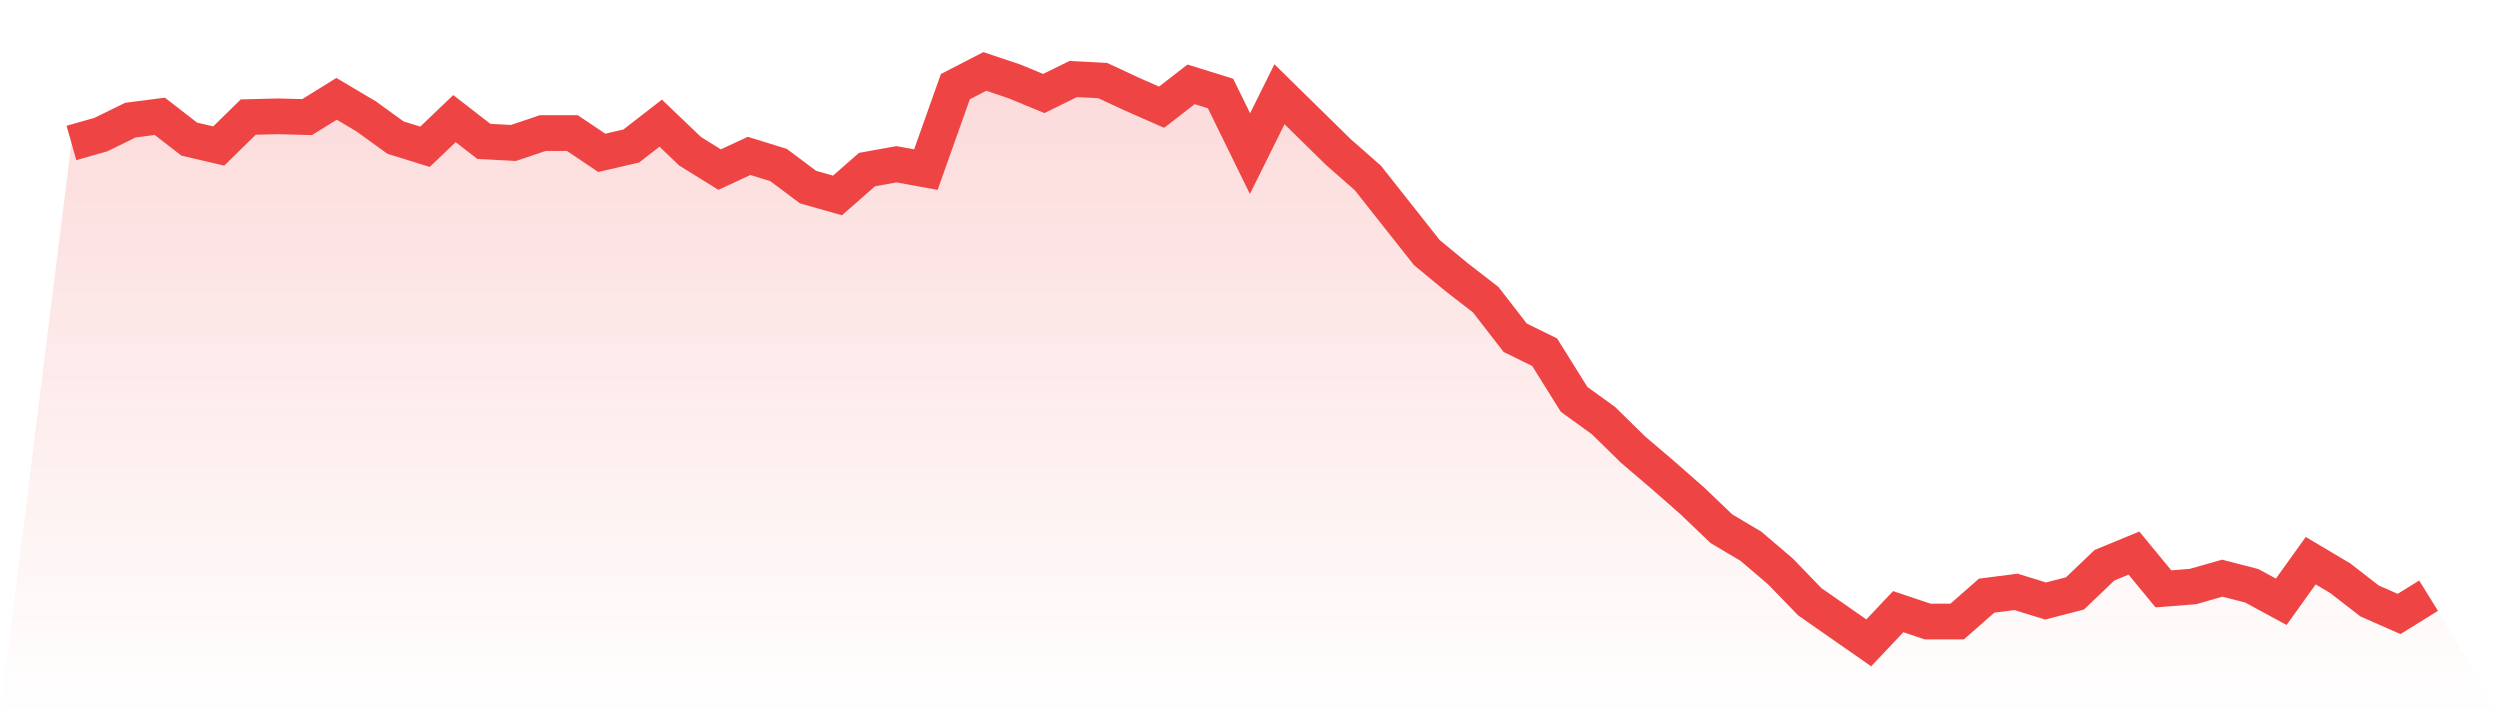
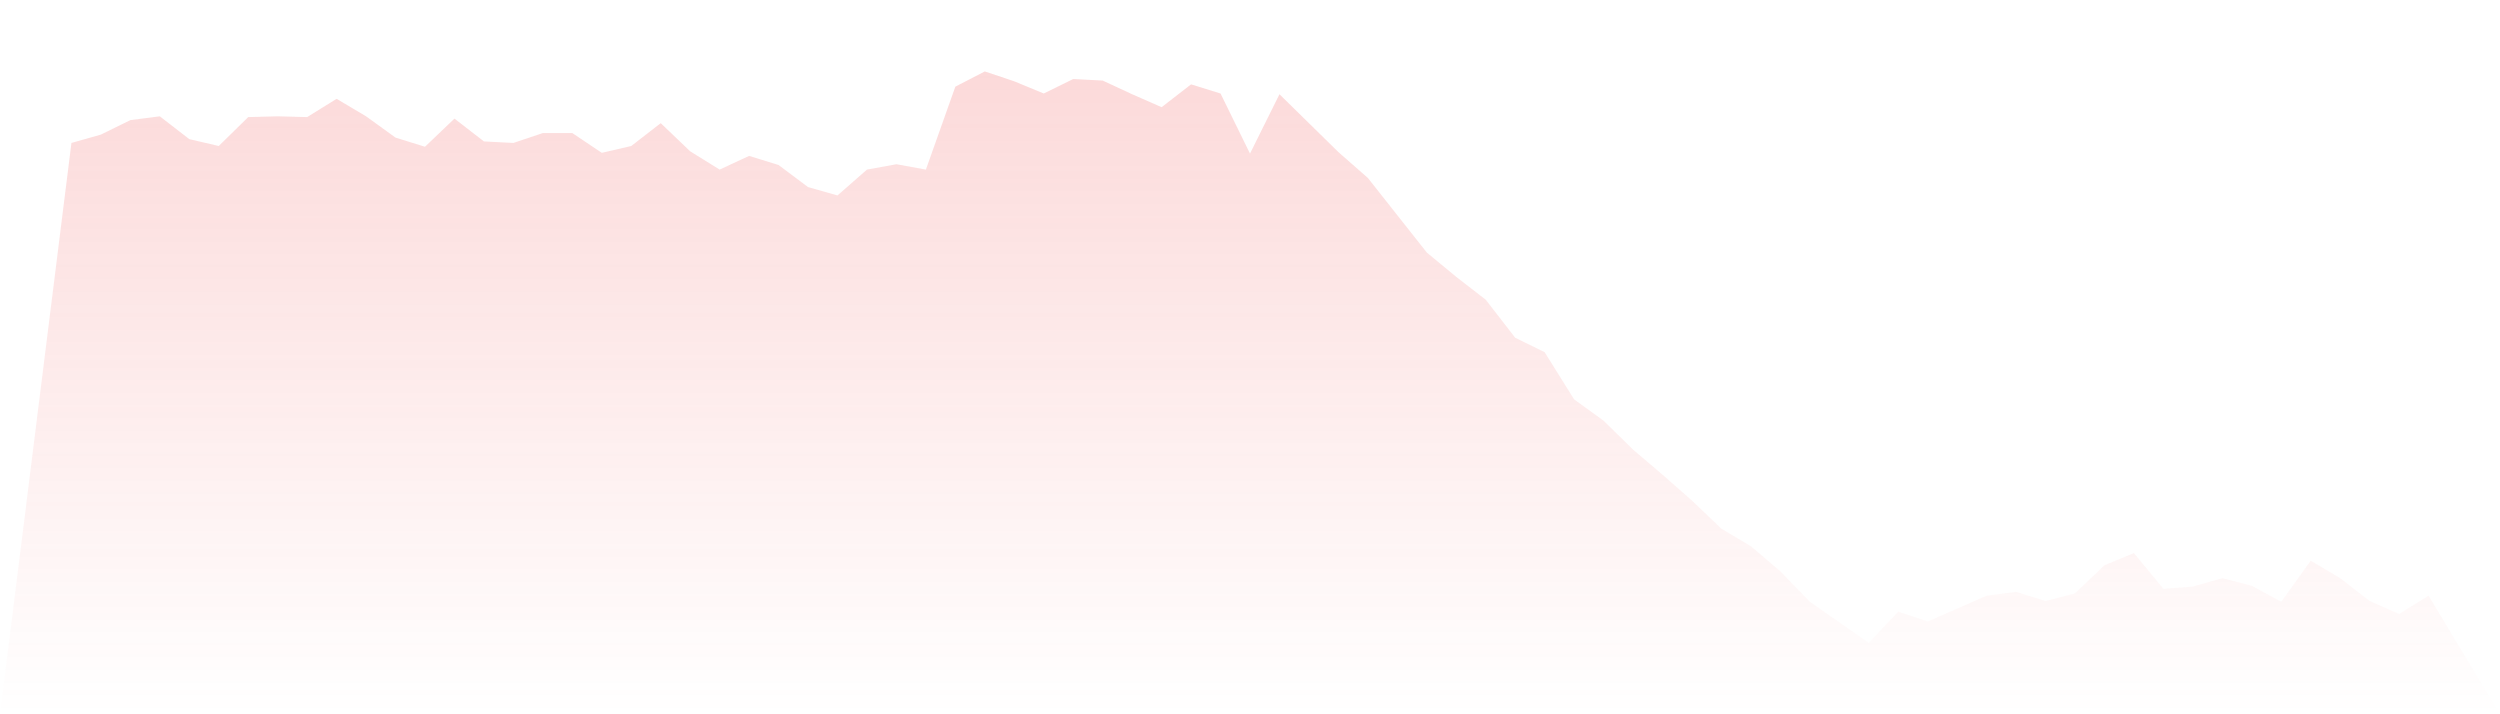
<svg xmlns="http://www.w3.org/2000/svg" viewBox="0 0 140 40">
  <defs>
    <linearGradient id="gradient" x1="0" x2="0" y1="0" y2="1">
      <stop offset="0%" stop-color="#ef4444" stop-opacity="0.2" />
      <stop offset="100%" stop-color="#ef4444" stop-opacity="0" />
    </linearGradient>
  </defs>
-   <path d="M4,8.005 L4,8.005 L5.65,7.537 L7.3,6.727 L8.95,6.514 L10.6,7.792 L12.25,8.176 L13.9,6.557 L15.55,6.514 L17.2,6.557 L18.85,5.534 L20.5,6.514 L22.15,7.707 L23.8,8.218 L25.45,6.642 L27.1,7.92 L28.75,8.005 L30.4,7.451 L32.05,7.451 L33.7,8.559 L35.35,8.176 L37,6.897 L38.65,8.474 L40.3,9.497 L41.95,8.73 L43.6,9.241 L45.25,10.477 L46.9,10.945 L48.55,9.497 L50.2,9.198 L51.85,9.497 L53.5,4.852 L55.15,4 L56.8,4.554 L58.45,5.236 L60.1,4.426 L61.75,4.511 L63.4,5.278 L65.05,6.003 L66.7,4.724 L68.35,5.236 L70,8.602 L71.65,5.278 L73.3,6.897 L74.95,8.517 L76.6,9.965 L78.25,12.053 L79.9,14.141 L81.55,15.505 L83.2,16.783 L84.85,18.913 L86.5,19.723 L88.15,22.365 L89.8,23.558 L91.45,25.177 L93.1,26.583 L94.75,28.032 L96.4,29.609 L98.05,30.589 L99.7,31.995 L101.35,33.699 L103,34.85 L104.65,36 L106.3,34.253 L107.95,34.807 L109.6,34.807 L111.25,33.358 L112.9,33.145 L114.55,33.656 L116.2,33.23 L117.85,31.654 L119.5,30.972 L121.15,32.975 L122.8,32.847 L124.45,32.378 L126.1,32.804 L127.75,33.699 L129.4,31.398 L131.05,32.378 L132.7,33.656 L134.35,34.381 L136,33.358 L140,40 L0,40 z" fill="url(#gradient)" />
-   <path d="M4,8.005 L4,8.005 L5.65,7.537 L7.3,6.727 L8.95,6.514 L10.6,7.792 L12.25,8.176 L13.9,6.557 L15.55,6.514 L17.2,6.557 L18.85,5.534 L20.5,6.514 L22.15,7.707 L23.8,8.218 L25.45,6.642 L27.1,7.92 L28.75,8.005 L30.4,7.451 L32.05,7.451 L33.7,8.559 L35.35,8.176 L37,6.897 L38.65,8.474 L40.3,9.497 L41.95,8.73 L43.6,9.241 L45.25,10.477 L46.9,10.945 L48.55,9.497 L50.2,9.198 L51.85,9.497 L53.5,4.852 L55.15,4 L56.8,4.554 L58.45,5.236 L60.1,4.426 L61.75,4.511 L63.4,5.278 L65.05,6.003 L66.7,4.724 L68.35,5.236 L70,8.602 L71.65,5.278 L73.3,6.897 L74.95,8.517 L76.6,9.965 L78.25,12.053 L79.9,14.141 L81.55,15.505 L83.2,16.783 L84.85,18.913 L86.5,19.723 L88.15,22.365 L89.8,23.558 L91.45,25.177 L93.1,26.583 L94.75,28.032 L96.4,29.609 L98.05,30.589 L99.7,31.995 L101.35,33.699 L103,34.85 L104.65,36 L106.3,34.253 L107.95,34.807 L109.6,34.807 L111.25,33.358 L112.9,33.145 L114.55,33.656 L116.2,33.23 L117.85,31.654 L119.5,30.972 L121.15,32.975 L122.8,32.847 L124.45,32.378 L126.1,32.804 L127.75,33.699 L129.4,31.398 L131.05,32.378 L132.7,33.656 L134.35,34.381 L136,33.358" fill="none" stroke="#ef4444" stroke-width="2" />
+   <path d="M4,8.005 L4,8.005 L5.65,7.537 L7.3,6.727 L8.95,6.514 L10.6,7.792 L12.25,8.176 L13.9,6.557 L15.55,6.514 L17.2,6.557 L18.85,5.534 L20.5,6.514 L22.15,7.707 L23.8,8.218 L25.45,6.642 L27.1,7.92 L28.75,8.005 L30.4,7.451 L32.05,7.451 L33.7,8.559 L35.35,8.176 L37,6.897 L38.65,8.474 L40.3,9.497 L41.95,8.73 L43.6,9.241 L45.25,10.477 L46.9,10.945 L48.55,9.497 L50.2,9.198 L51.85,9.497 L53.5,4.852 L55.15,4 L56.8,4.554 L58.45,5.236 L60.1,4.426 L61.75,4.511 L63.4,5.278 L65.05,6.003 L66.7,4.724 L68.35,5.236 L70,8.602 L71.65,5.278 L73.3,6.897 L74.95,8.517 L76.6,9.965 L78.25,12.053 L79.9,14.141 L81.55,15.505 L83.2,16.783 L84.85,18.913 L86.5,19.723 L88.15,22.365 L89.8,23.558 L91.45,25.177 L93.1,26.583 L94.75,28.032 L96.4,29.609 L98.05,30.589 L99.7,31.995 L101.35,33.699 L103,34.85 L104.65,36 L106.3,34.253 L107.95,34.807 L111.25,33.358 L112.9,33.145 L114.55,33.656 L116.2,33.23 L117.85,31.654 L119.5,30.972 L121.15,32.975 L122.8,32.847 L124.45,32.378 L126.1,32.804 L127.75,33.699 L129.4,31.398 L131.05,32.378 L132.7,33.656 L134.35,34.381 L136,33.358 L140,40 L0,40 z" fill="url(#gradient)" />
</svg>